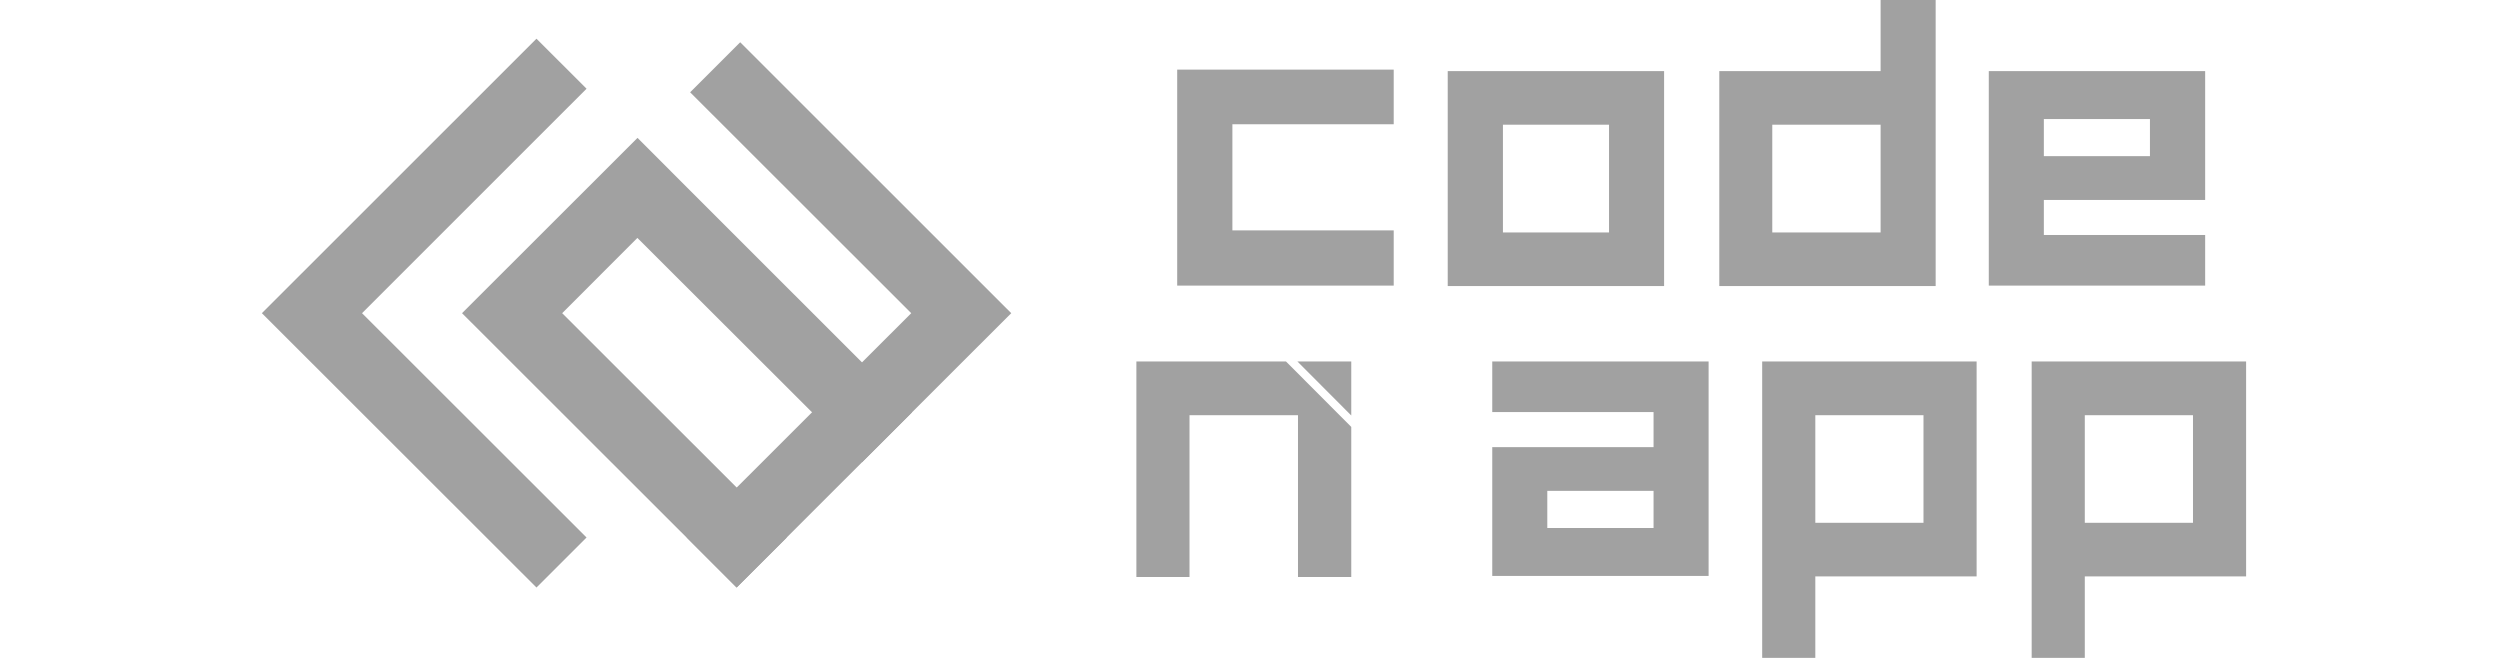
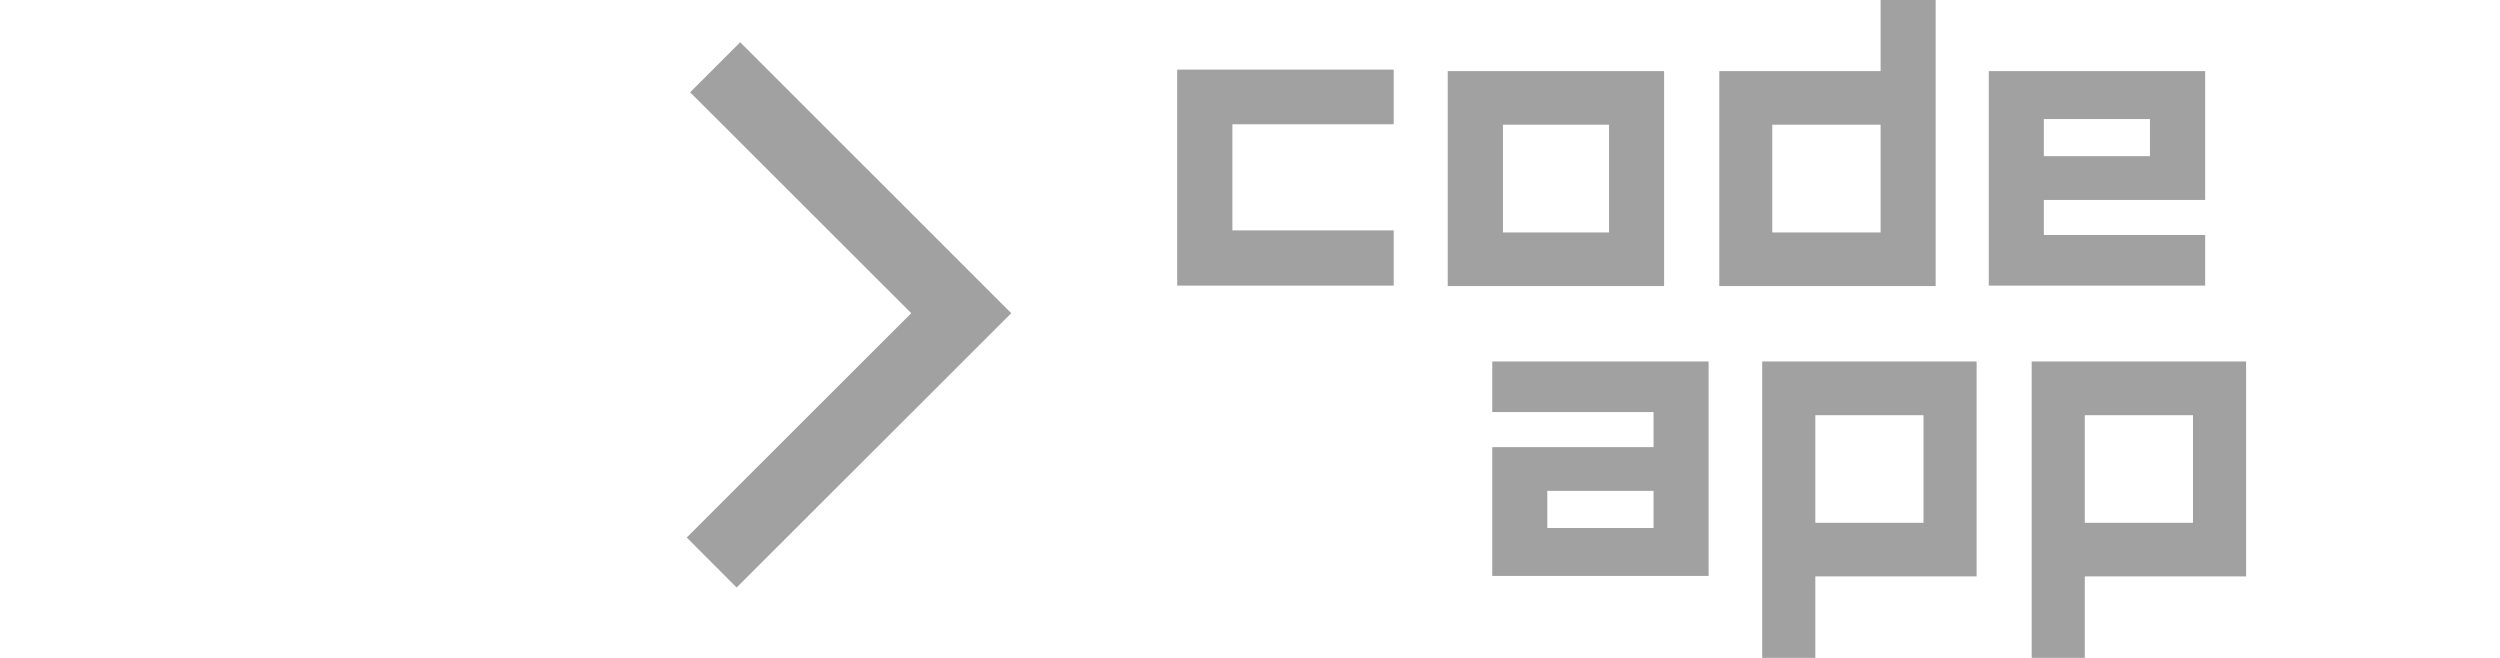
<svg xmlns="http://www.w3.org/2000/svg" height="40px" viewBox="0 0 152 50" fill="none">
  <g clip-path="url(#clip0_641_10823)">
-     <path fill-rule="evenodd" clip-rule="evenodd" d="M36.985 44.652L16.115 23.802L29.452 10.478L33.247 14.28L50.311 31.339L46.516 35.13L29.441 18.082L23.726 23.802L40.791 40.85L36.985 44.652Z" fill="#A1A1A1" />
-     <path fill-rule="evenodd" clip-rule="evenodd" d="M21.772 44.652L0.902 23.802L21.772 2.941L25.578 6.743L8.514 23.802L25.578 40.85L21.772 44.652Z" fill="#A1A1A1" />
    <path fill-rule="evenodd" clip-rule="evenodd" d="M37.255 3.212L57.855 23.802L36.984 44.652L33.19 40.85L50.254 23.802L33.45 7.014L37.255 3.212Z" fill="#A1A1A1" />
-     <path fill-rule="evenodd" clip-rule="evenodd" d="M83.696 27.471V31.577L79.602 27.471H83.696ZM83.696 32.446V43.852H79.647V31.555H71.403V43.852H67.365V27.471H78.734L83.696 32.446Z" fill="#A1A1A1" />
    <path fill-rule="evenodd" clip-rule="evenodd" d="M110.854 27.471V43.773H94.411V33.98H106.67V31.318H94.411V27.471H110.854ZM106.67 40.129V37.308H98.595V40.129H106.67ZM131.223 43.806H118.964V50H114.926V27.471H131.223V43.806ZM127.185 31.555H118.964V39.734H127.185V31.555ZM151.704 43.806H139.445V50H135.407V27.471H151.704V43.806ZM147.667 31.555H139.445V39.734H147.667V31.555Z" fill="#A1A1A1" />
    <path fill-rule="evenodd" clip-rule="evenodd" d="M74.662 9.443V17.509H86.922V21.706H70.467V5.291H86.922V9.443H74.662ZM107.471 5.404V21.74H91.027V5.404H107.471ZM103.287 9.477H95.223V17.667H103.287V9.477ZM128.11 0V21.74H111.666V5.404H123.926V0H128.11ZM123.926 17.667V9.477H115.693V17.667H123.926ZM132.148 5.404H148.592V15.196H136.332V17.859H148.592V21.706H132.148V5.404ZM136.332 11.868H144.396V9.048H136.332V11.868Z" fill="#A1A1A1" />
  </g>
  <defs>
    <clipPath id="clip0_641_10823">
      <rect width="150.802" height="50" fill="white" transform="translate(0.902)" />
    </clipPath>
  </defs>
</svg>